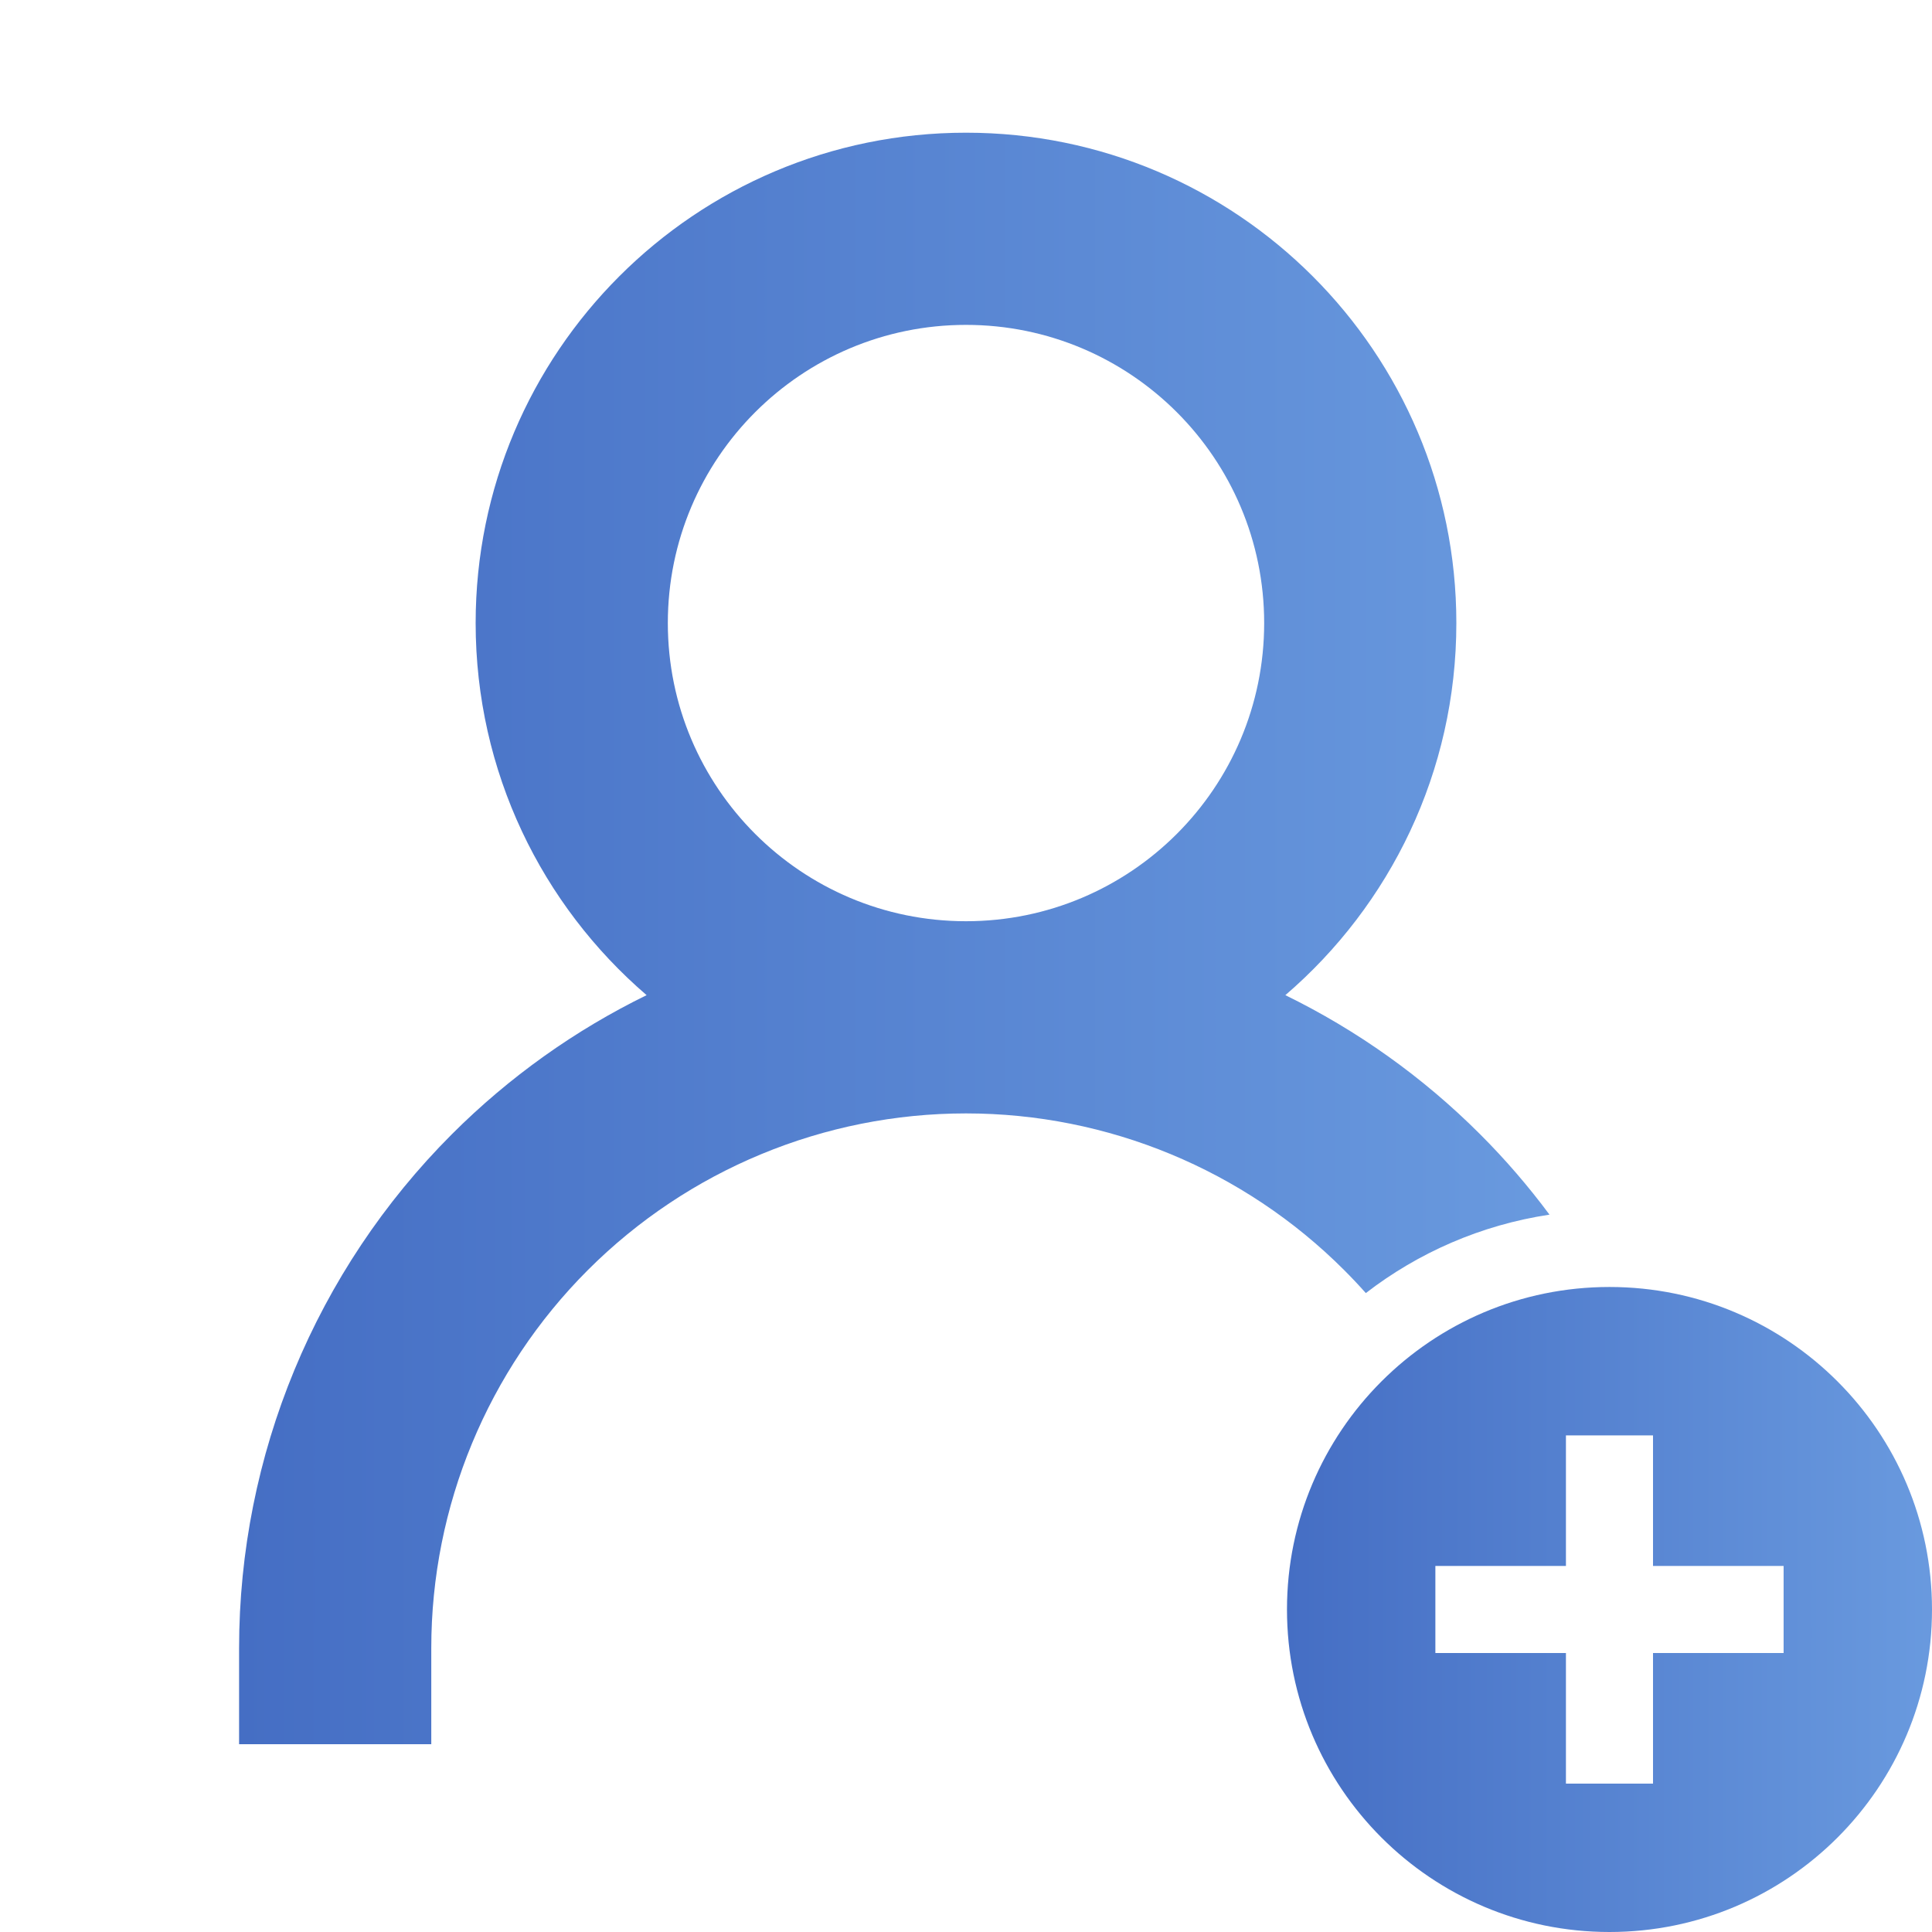
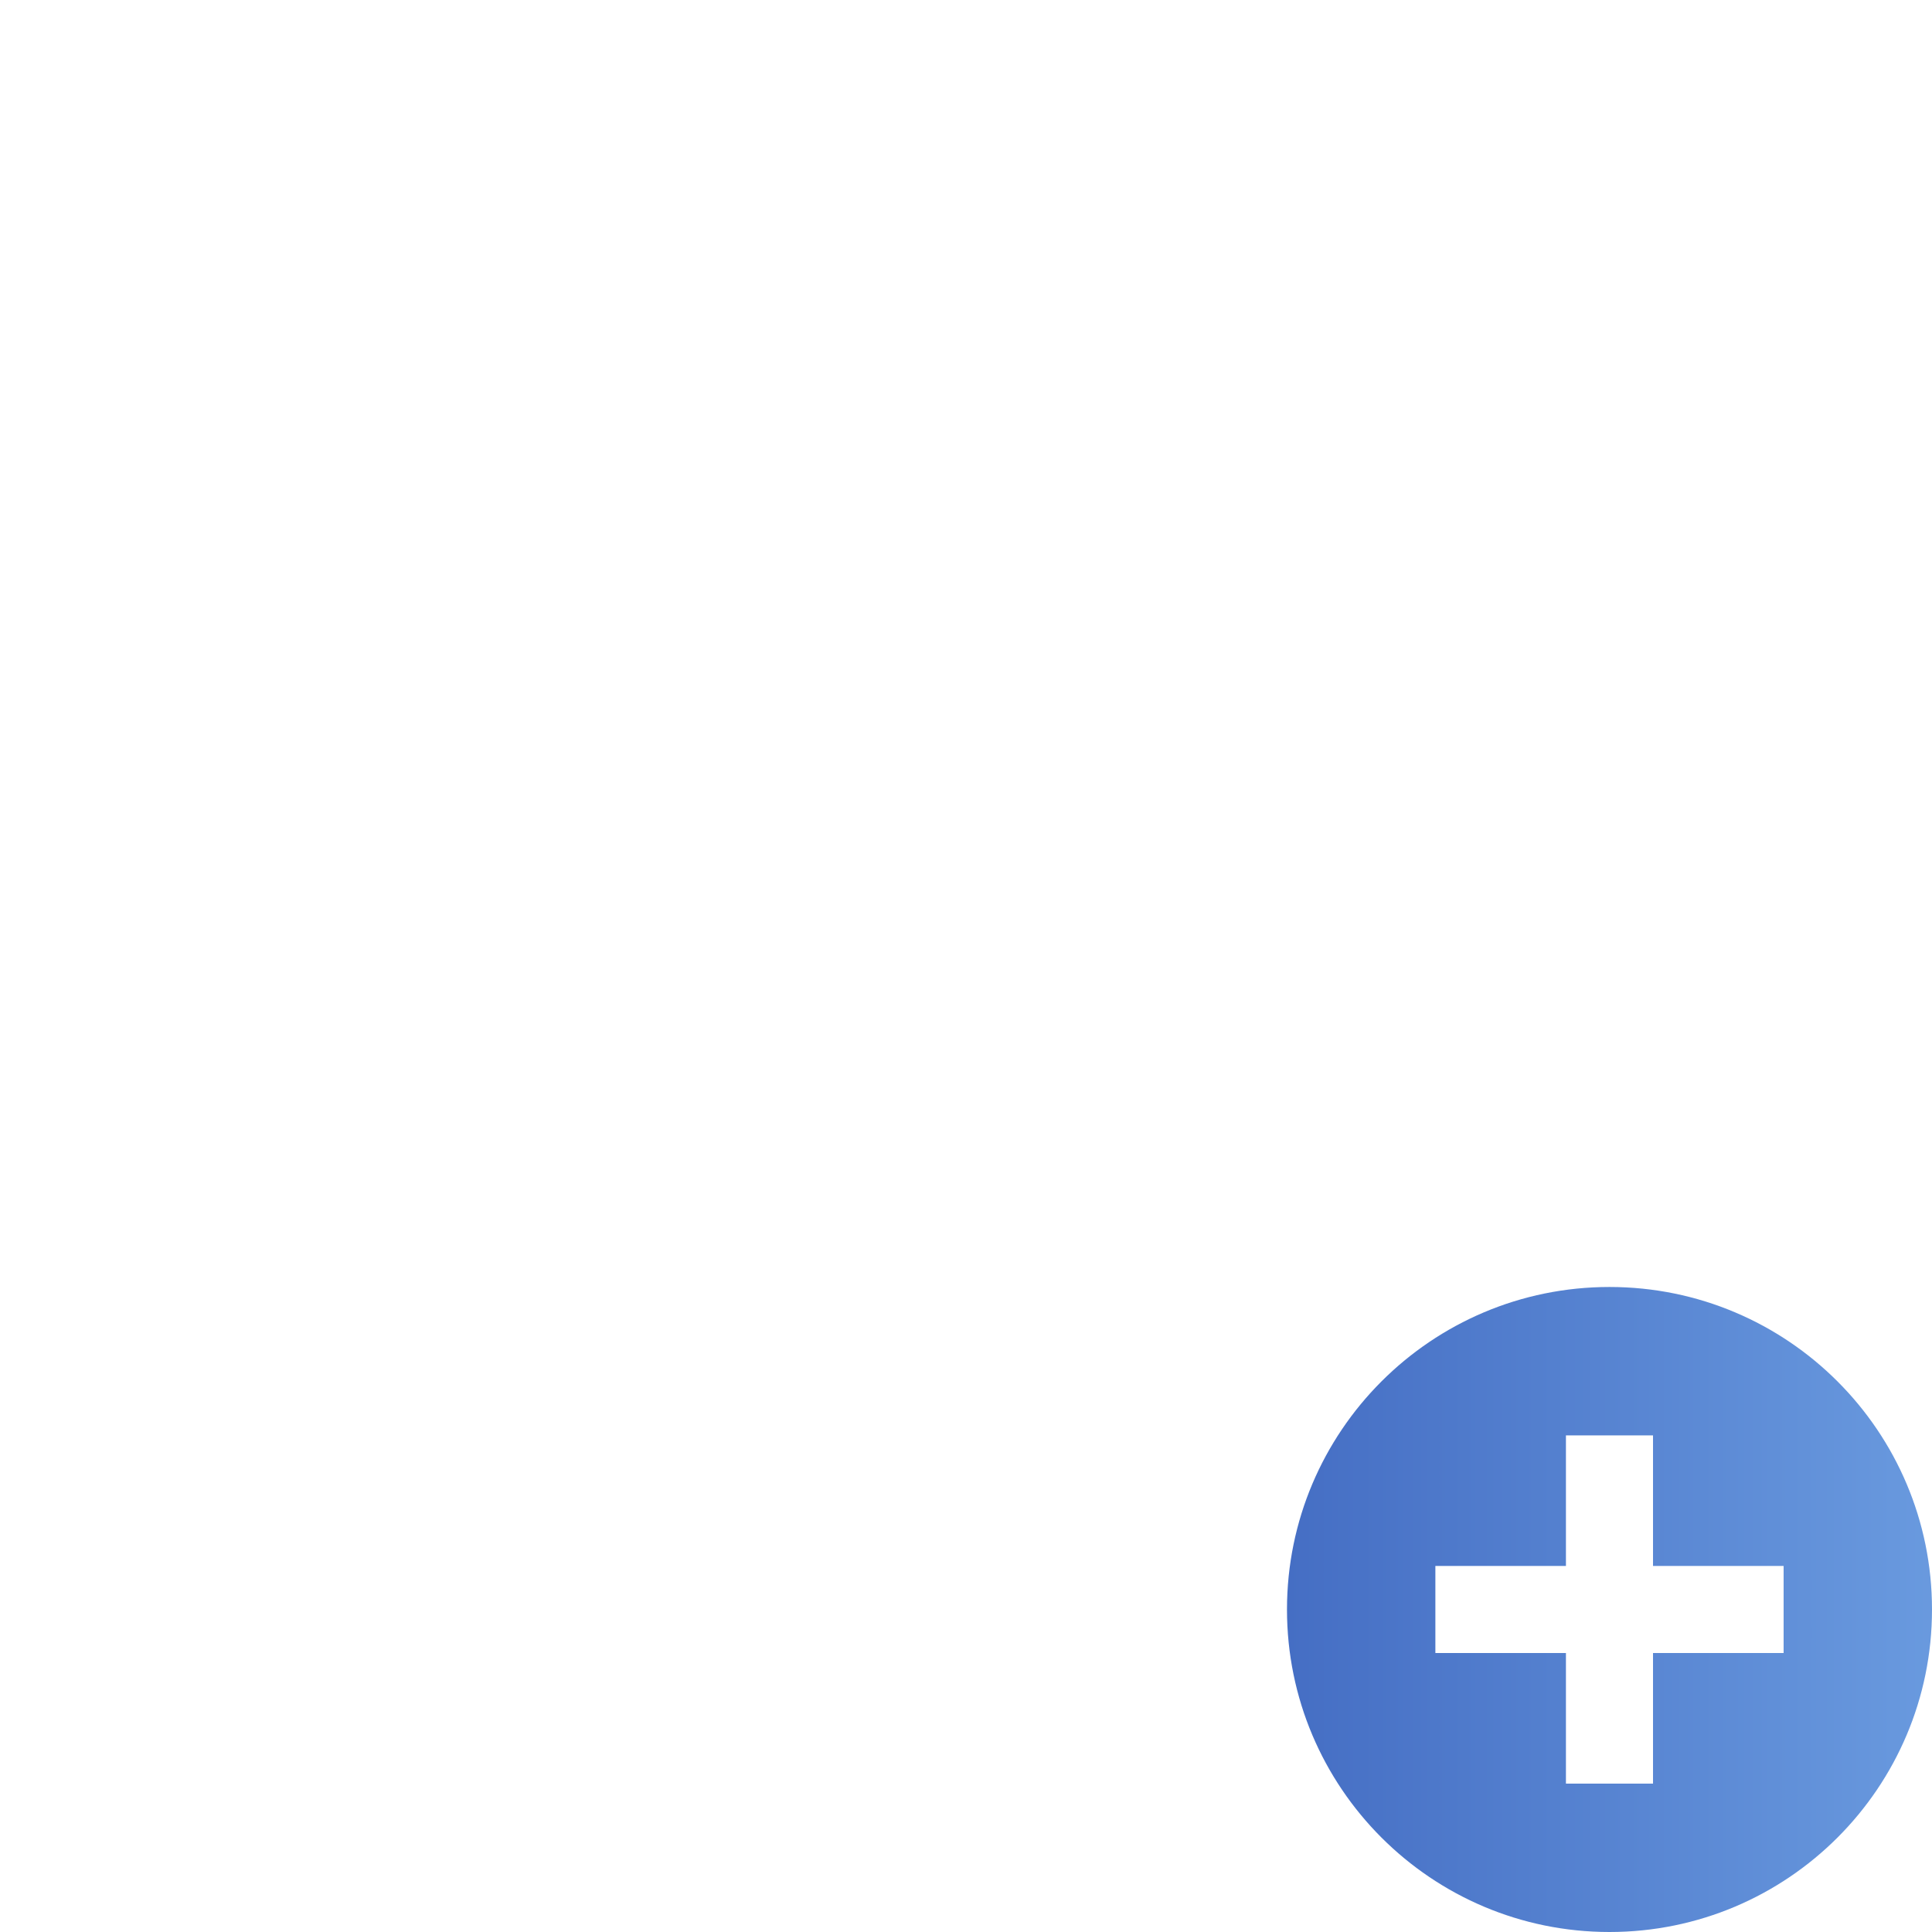
<svg xmlns="http://www.w3.org/2000/svg" width="57" height="57" viewBox="0 0 57 57" fill="none">
-   <path fill-rule="evenodd" clip-rule="evenodd" d="M19.703 18.382C19.703 13.524 23.641 9.585 28.5 9.585C33.358 9.585 37.297 13.524 37.297 18.382C37.297 23.24 33.358 27.179 28.5 27.179C23.641 27.179 19.703 23.24 19.703 18.382ZM42.967 18.382C42.967 22.773 41.011 26.707 37.922 29.36C40.03 30.391 41.974 31.77 43.664 33.46C44.41 34.205 45.094 35 45.715 35.836C43.695 36.14 41.843 36.957 40.296 38.15C40.09 37.917 39.876 37.691 39.655 37.47C36.697 34.511 32.684 32.849 28.5 32.849C24.316 32.849 20.303 34.511 17.344 37.47C14.386 40.428 12.724 44.441 12.724 48.625V51.46H7.054V48.625C7.054 42.937 9.313 37.482 13.335 33.46C15.026 31.77 16.969 30.391 19.077 29.36C15.989 26.707 14.033 22.773 14.033 18.382C14.033 10.392 20.51 3.915 28.5 3.915C36.49 3.915 42.967 10.392 42.967 18.382Z" fill="url(#paint0_linear_396_1340)" />
  <path fill-rule="evenodd" clip-rule="evenodd" d="M47.485 57C52.74 57 57 52.74 57 47.485C57 42.23 52.74 37.97 47.485 37.97C42.23 37.97 37.97 42.23 37.97 47.485C37.97 52.74 42.23 57 47.485 57ZM46.2 52.622V48.769H42.348V46.2H46.2V42.348H48.769V46.2H52.622V48.769H48.769V52.622H46.2Z" fill="url(#paint1_linear_396_1340)" />
  <defs>
    <linearGradient id="paint0_linear_396_1340" x1="7.054" y1="27.688" x2="93.002" y2="27.688" gradientUnits="userSpaceOnUse">
      <stop stop-color="#456EC4" />
      <stop offset="1" stop-color="#95CFFF" />
    </linearGradient>
    <linearGradient id="paint1_linear_396_1340" x1="37.97" y1="47.485" x2="80.276" y2="47.485" gradientUnits="userSpaceOnUse">
      <stop stop-color="#456EC4" />
      <stop offset="1" stop-color="#95CFFF" />
    </linearGradient>
  </defs>
</svg>